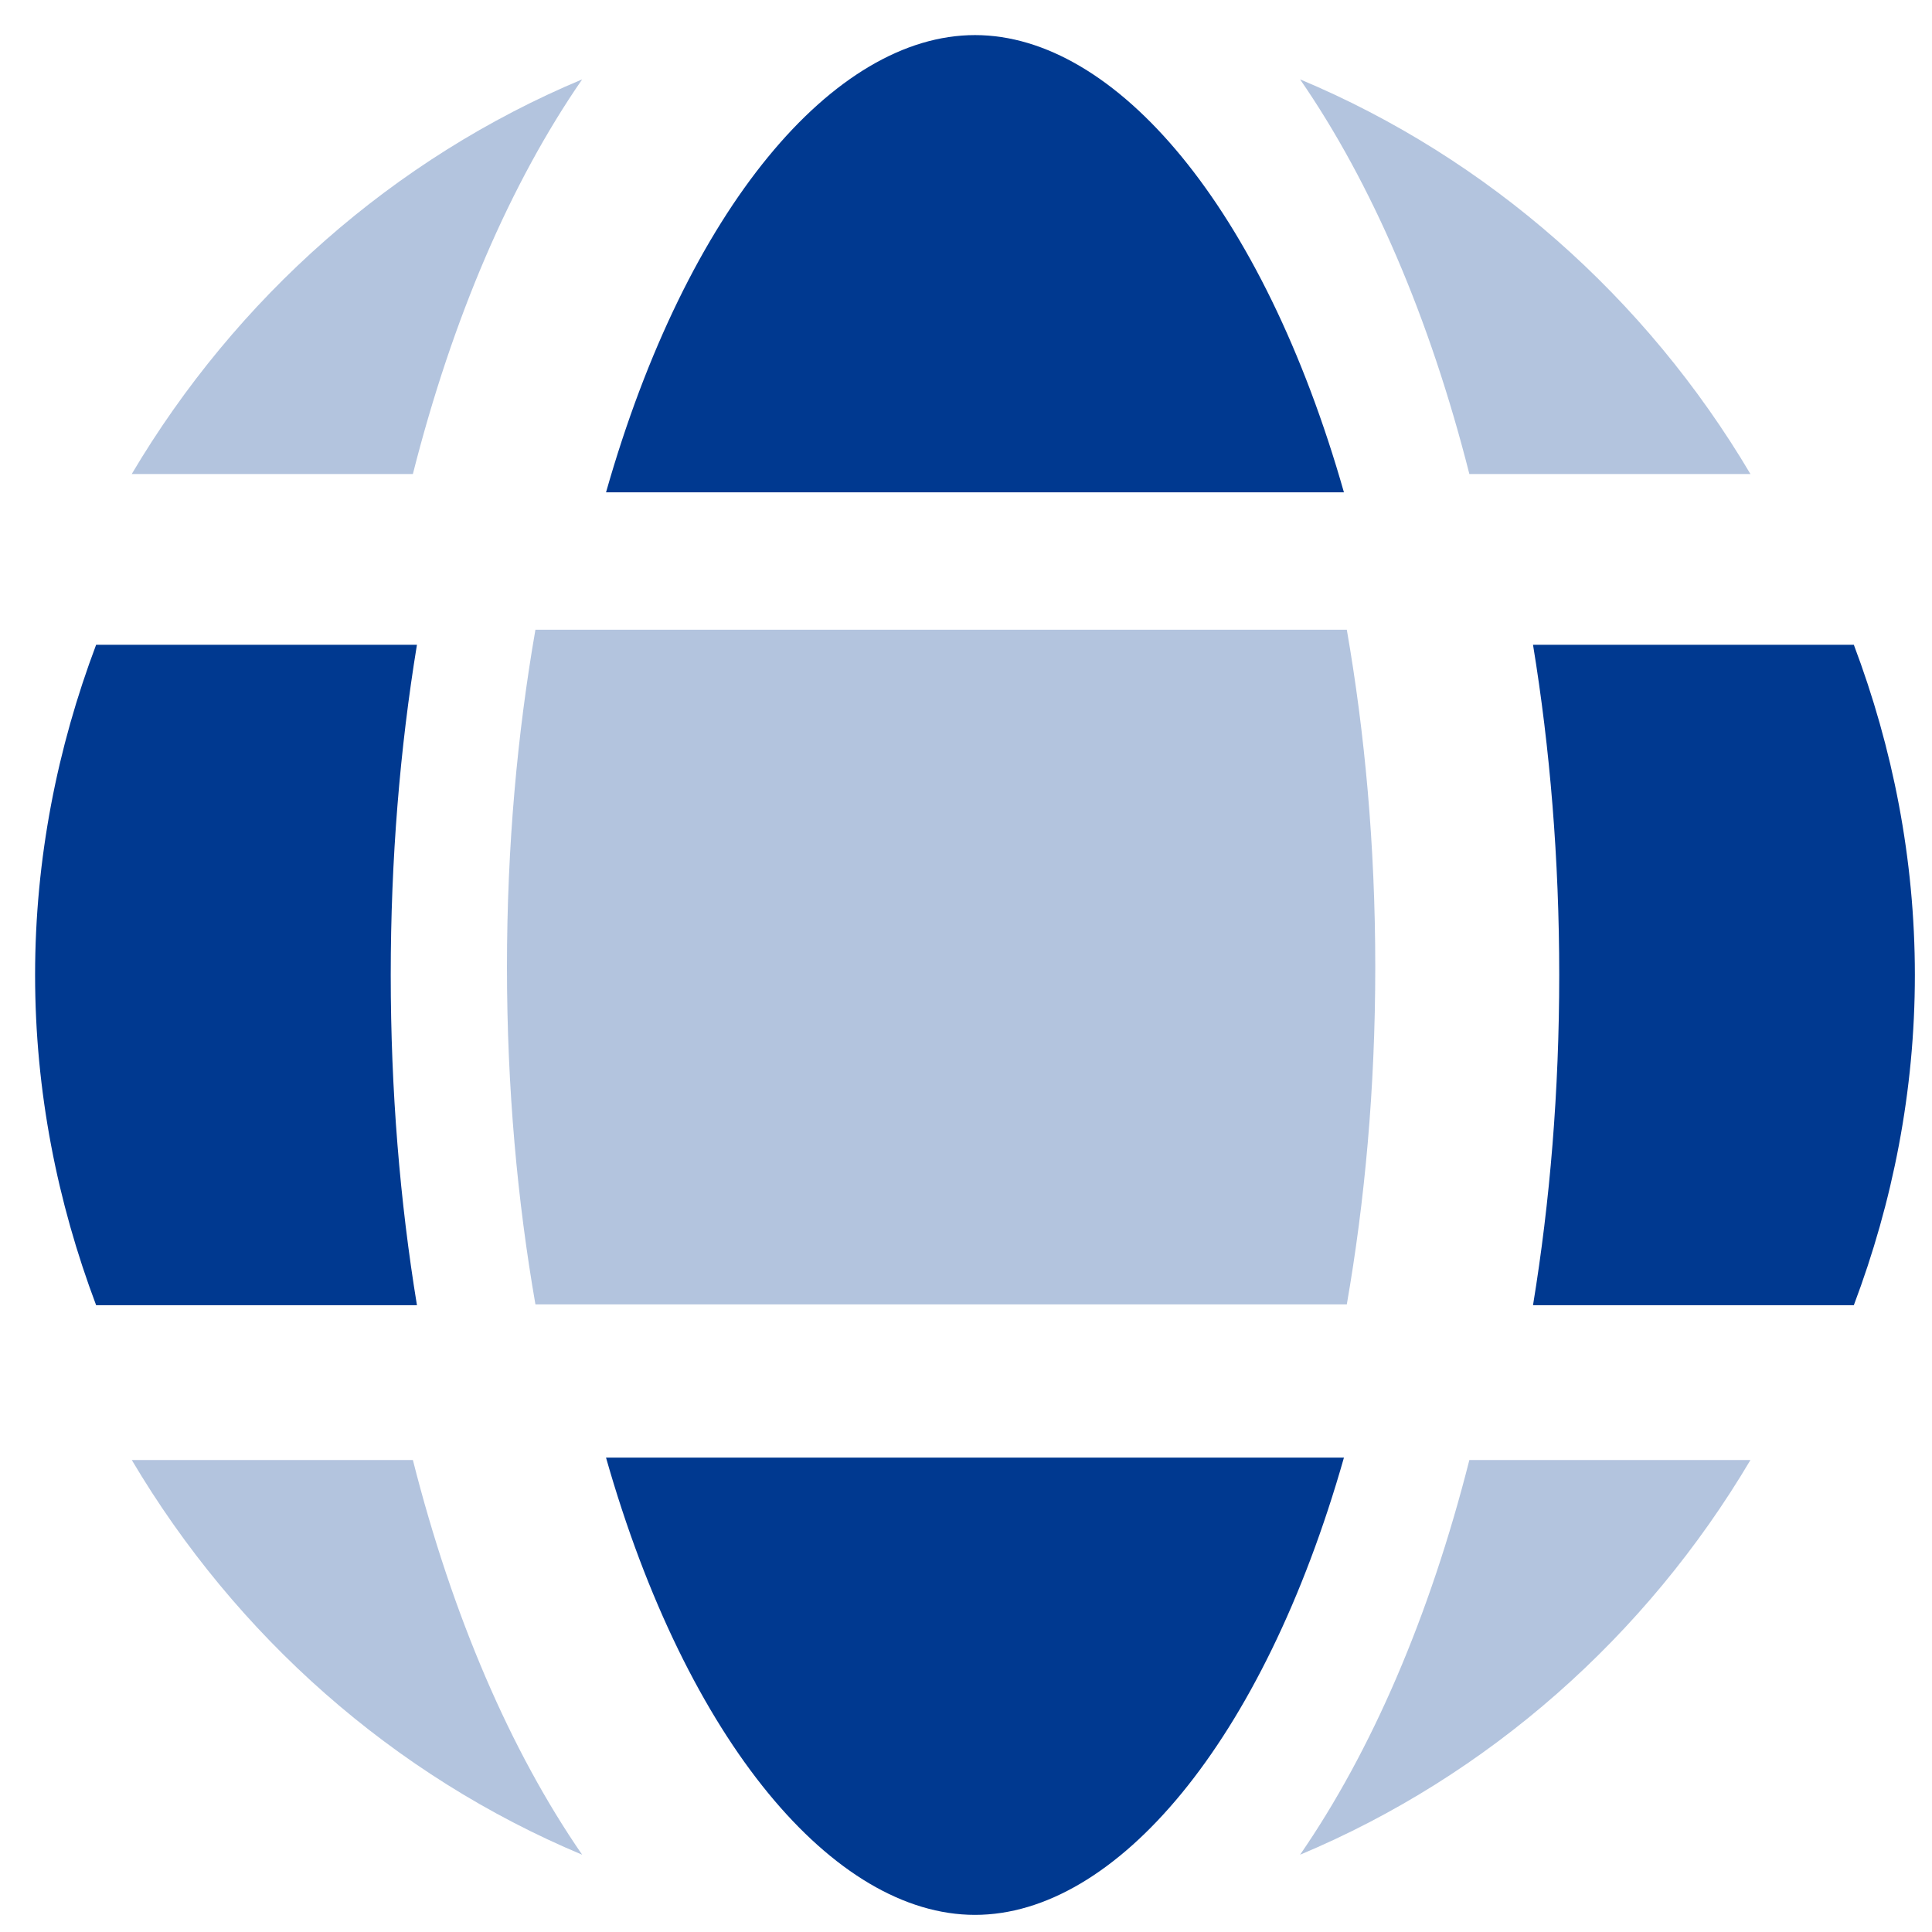
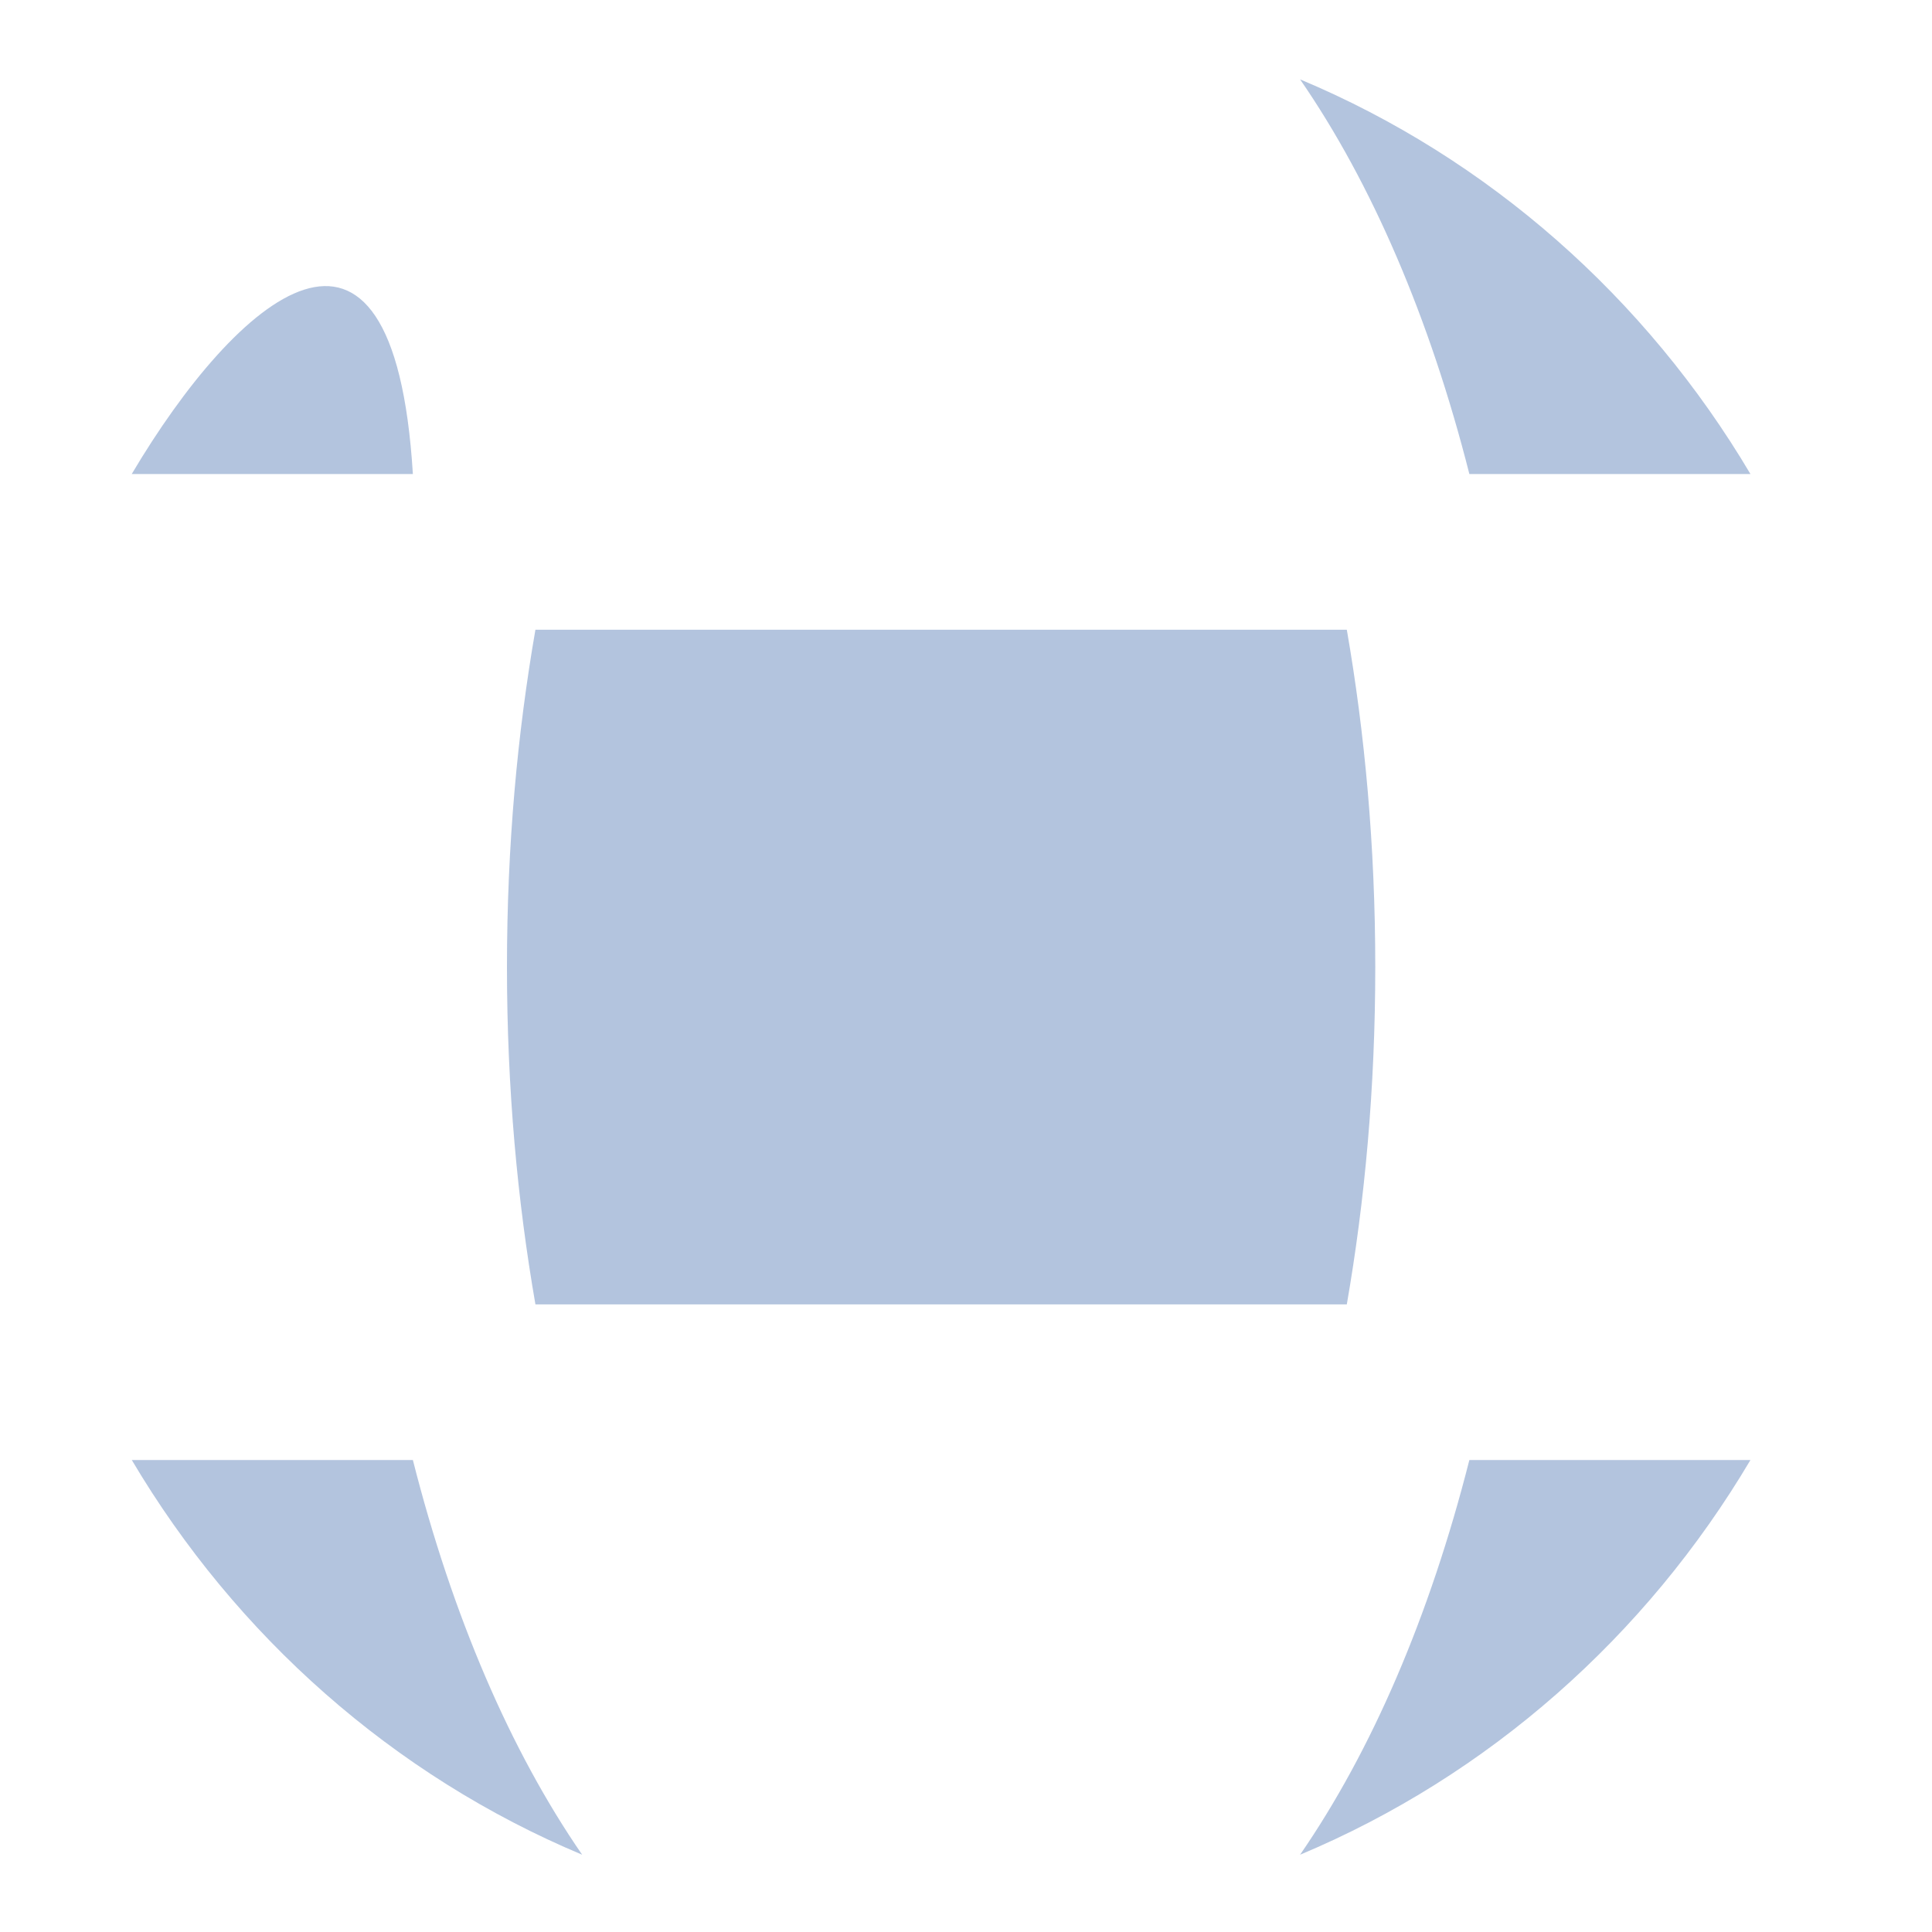
<svg xmlns="http://www.w3.org/2000/svg" width="37" height="37" viewBox="0 0 37 37" fill="none">
-   <path opacity="0.3" d="M33.523 9.078H28.14C27.381 6.086 26.27 3.508 24.898 1.52C28.511 3.033 31.527 5.708 33.523 9.078H33.523ZM28.14 27.961C27.381 30.954 26.27 33.531 24.898 35.52C28.511 34.006 31.527 31.331 33.523 27.961H28.14H28.14ZM2.524 9.078H7.907C8.666 6.086 9.777 3.508 11.149 1.52C7.535 3.033 4.52 5.708 2.523 9.078H2.524ZM11.149 35.52C9.777 33.531 8.666 30.954 7.907 27.961H2.524C4.52 31.331 7.536 34.006 11.149 35.52ZM26.338 18.52C26.338 16.188 26.136 14.031 25.793 12.06H10.254C9.911 14.031 9.709 16.188 9.709 18.52C9.709 20.851 9.911 23.009 10.254 24.98H25.793C26.136 23.009 26.338 20.851 26.338 18.52H26.338Z" fill="#003990" />
-   <path d="M36.672 18.672C36.672 20.9 36.246 23.025 35.503 24.996H29.359C29.685 23.008 29.861 20.886 29.861 18.672C29.861 16.458 29.685 14.336 29.359 12.348H35.503C36.246 14.319 36.672 16.444 36.672 18.672ZM7.985 24.996C7.659 23.008 7.483 20.886 7.483 18.672C7.483 16.458 7.659 14.336 7.985 12.348H1.841C1.098 14.319 0.672 16.444 0.672 18.672C0.672 20.9 1.098 23.025 1.841 24.996H7.985ZM18.672 0.672C15.976 0.672 13.157 3.976 11.606 9.429H25.738C24.186 3.976 21.367 0.672 18.672 0.672H18.672ZM25.738 27.915H11.606C13.157 33.368 15.977 36.672 18.672 36.672C21.368 36.672 24.187 33.368 25.738 27.915H25.738Z" fill="#003990" />
+   <path opacity="0.3" d="M33.523 9.078H28.14C27.381 6.086 26.27 3.508 24.898 1.52C28.511 3.033 31.527 5.708 33.523 9.078H33.523ZM28.14 27.961C27.381 30.954 26.27 33.531 24.898 35.52C28.511 34.006 31.527 31.331 33.523 27.961H28.14H28.14ZM2.524 9.078H7.907C7.535 3.033 4.52 5.708 2.523 9.078H2.524ZM11.149 35.52C9.777 33.531 8.666 30.954 7.907 27.961H2.524C4.52 31.331 7.536 34.006 11.149 35.52ZM26.338 18.52C26.338 16.188 26.136 14.031 25.793 12.06H10.254C9.911 14.031 9.709 16.188 9.709 18.52C9.709 20.851 9.911 23.009 10.254 24.98H25.793C26.136 23.009 26.338 20.851 26.338 18.52H26.338Z" fill="#003990" />
</svg>